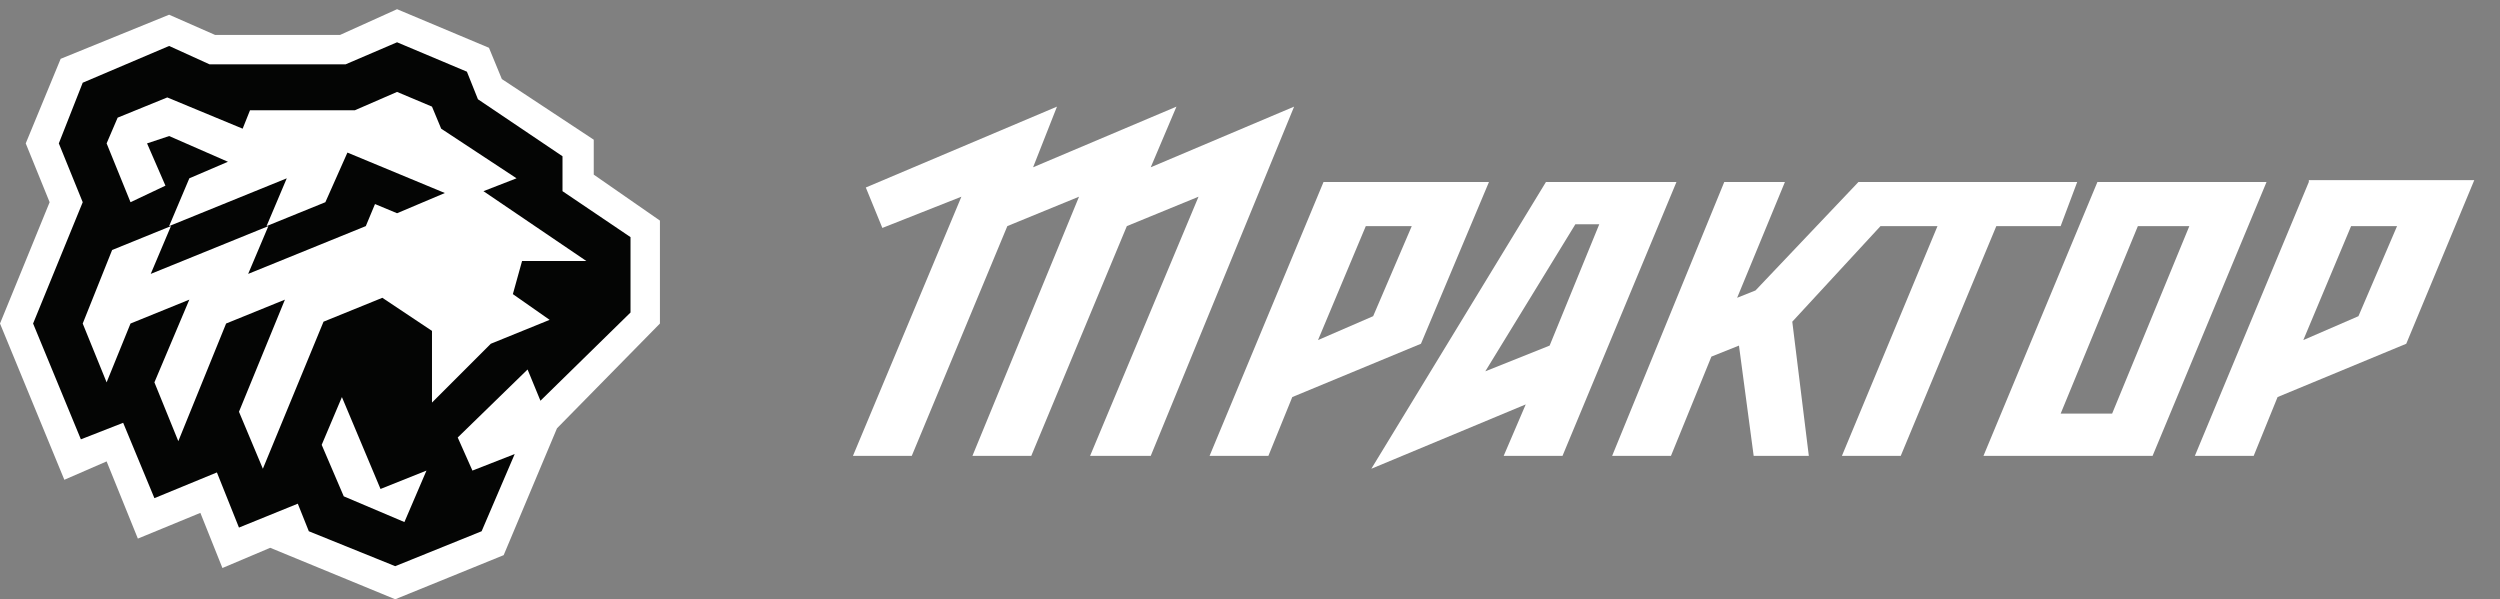
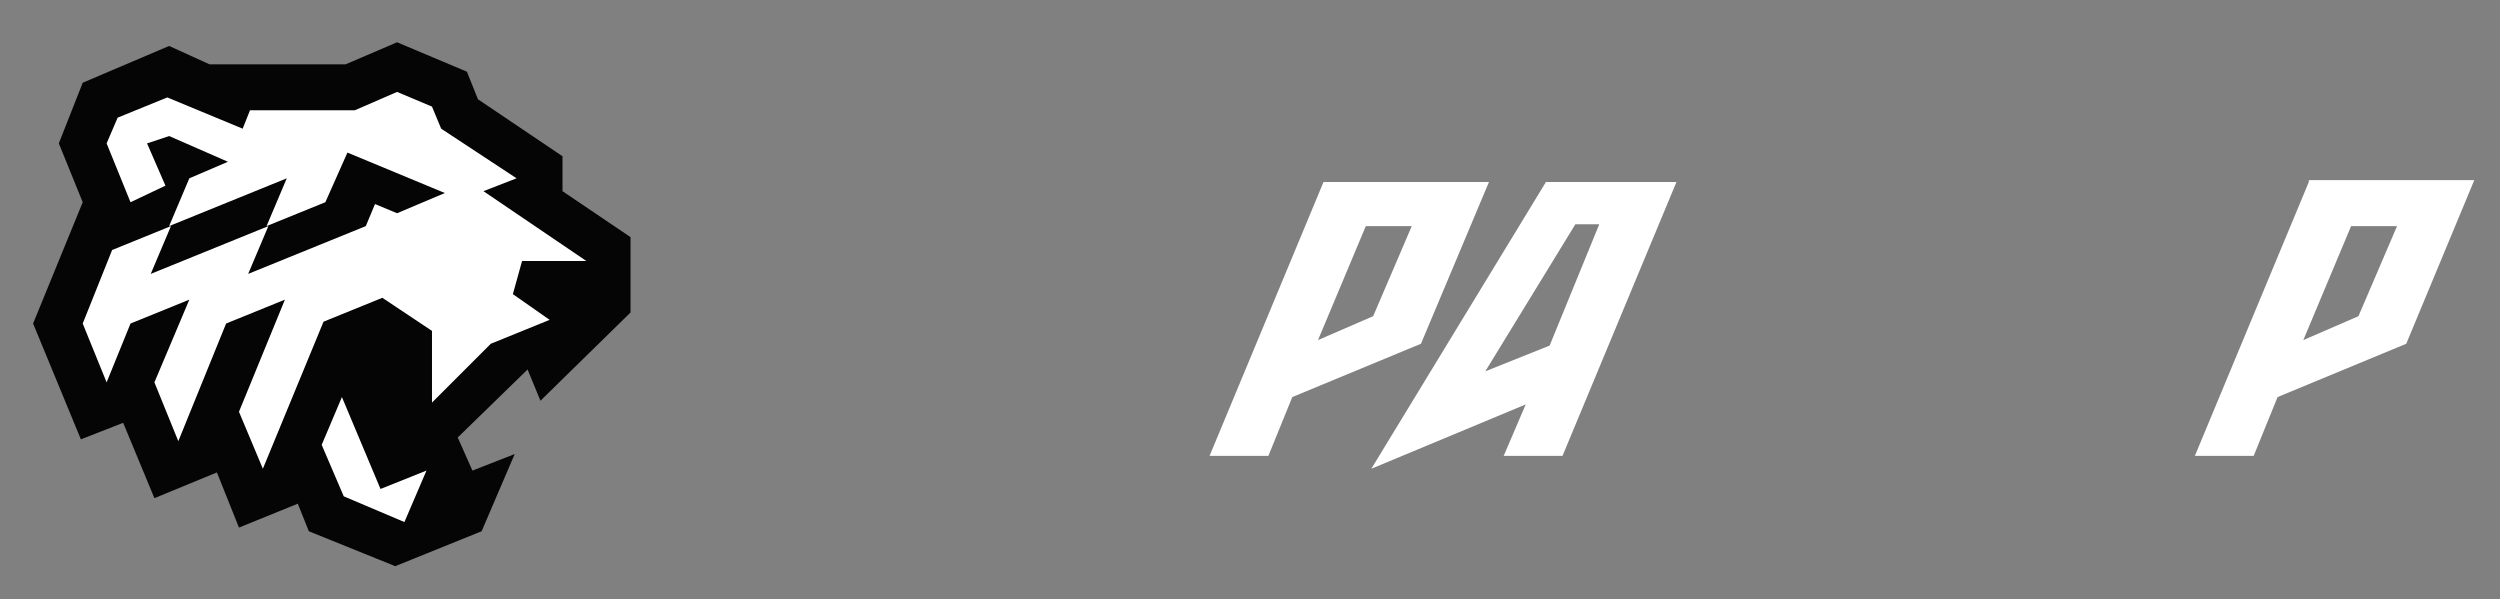
<svg xmlns="http://www.w3.org/2000/svg" id="Слой_1" x="0px" y="0px" viewBox="0 0 136 32.6" style="enable-background:new 0 0 136 32.6;" xml:space="preserve">
  <rect x="0" y="0" width="136" height="32.6" fill="#808080" stroke="none" />
  <style type="text/css"> .st0{fill-rule:evenodd;clip-rule:evenodd;fill:#FFFFFF;stroke:#101916;stroke-width:0.142;stroke-miterlimit:10;} .st1{fill-rule:evenodd;clip-rule:evenodd;fill:#040504;} .st2{fill:none;stroke:#FFFFFF;stroke-width:0.567;stroke-miterlimit:10;} .st3{fill:none;stroke:#FFFFFF;stroke-width:0.283;stroke-linejoin:round;stroke-miterlimit:10;} .st4{fill:#FFFFFF;stroke:#FFFFFF;stroke-width:0.567;stroke-miterlimit:10;} .st5{fill-rule:evenodd;clip-rule:evenodd;fill:#FFFFFF;} .st6{fill:#FFFFFF;stroke:#000001;stroke-width:0.51;stroke-miterlimit:22.926;} .st7{fill:#FFFFFF;stroke:#FFFFFF;stroke-width:0.439;stroke-miterlimit:22.926;} .st8{fill:none;} .st9{fill:#FFFFFF;} .st10{fill:#040504;} .st11{fill:none;stroke:#000001;stroke-width:0.277;stroke-miterlimit:10;} .st12{fill-rule:evenodd;clip-rule:evenodd;fill:#020302;} .st13{fill:#030303;} .st14{enable-background:new ;} </style>
-   <path class="st9" d="M81,9.9h-9l-6.2,14.9H69l1.3-3.2l7-2.9L81,9.9z M74.7,17.2l-3,1.3l2.6-6.2h2.5L74.7,17.2z" />
+   <path class="st9" d="M81,9.9h-9l-6.2,14.9H69l1.3-3.2l7-2.9L81,9.9z M74.7,17.2l-3,1.3l2.6-6.2h2.5z" />
  <path class="st9" d="M125.6,9.9l-6.2,14.9h3.2l1.3-3.2l7-2.9l3.7-8.9H125.6z M128.3,17.2l-3,1.3l2.6-6.2h2.5L128.3,17.2z" />
-   <polygon class="st9" points="62.6,9.1 64,5.8 56.2,9.1 57.5,5.8 47.1,10.2 48,12.4 52.3,10.7 46.4,24.8 49.6,24.8 54.8,12.3 58.7,10.7 52.9,24.8 56.1,24.8 61.3,12.3 65.2,10.7 59.3,24.8 62.6,24.8 70.4,5.8 " />
  <path class="st9" d="M84.1,9.9l-9.5,15.6L83,22l-1.2,2.8H85l6.2-14.9H84.1z M84.3,18.8l-3.5,1.4l4.9-8H87L84.3,18.8z" />
-   <path class="st9" d="M114.1,9.9l-6.2,14.9h9.2l6.2-14.9H114.1z M114.9,22.5h-2.8l4.2-10.2h2.8L114.9,22.5z" />
-   <polygon class="st9" points="112.1,12.3 113,9.9 101.1,9.9 95.5,15.8 94.5,16.2 97.1,9.9 93.8,9.9 87.7,24.8 90.9,24.8 93.1,19.4 94.6,18.8 95.4,24.8 98.4,24.8 97.5,17.5 102.3,12.3 105.4,12.3 100.2,24.8 103.4,24.8 108.6,12.3 " />
-   <polygon class="st9" points="32.3,9.5 32.3,7.6 27.3,4.3 26.6,2.6 21.6,0.5 18.5,1.9 11.7,1.9 9.2,0.8 3.3,3.2 1.4,7.8 2.7,11 0,17.6 3.5,26.1 5.8,25.1 7.5,29.3 10.9,27.9 12.1,30.9 14.7,29.8 21.5,32.6 27.4,30.2 30.3,23.3 35.9,17.6 35.9,12 " />
  <polygon class="st10" points="34.3,12.9 30.6,10.4 30.6,8.5 26,5.4 25.4,3.9 21.6,2.3 18.8,3.5 11.4,3.5 9.2,2.5 4.5,4.5 3.2,7.8 4.5,11 1.8,17.6 4.4,23.9 6.7,23 8.4,27.1 11.8,25.7 13,28.7 16.2,27.4 16.8,28.9 21.5,30.8 26.2,28.9 28,24.7 25.7,25.6 24.9,23.8 28.7,20.1 29.4,21.8 34.3,17 " />
  <path class="st9" d="M22,28.4L18.7,27l-1.2-2.8l1.1-2.6l2.1,5l2.5-1L22,28.4z M27.9,16l2,1.4l-3.2,1.3l-3.2,3.2V18l-2.7-1.8 l-3.2,1.3l-3.3,8L13,22.4l2.5-6.1l-3.2,1.3l-2.6,6.4l-1.3-3.2l1.9-4.5l-3.2,1.3l-1.3,3.2l-1.3-3.2l1.6-4l3.2-1.3l-1.1,2.6l6.4-2.6 l-1.1,2.6l6.4-2.6l0.5-1.2l1.2,0.5l2.6-1.1l-5.3-2.2L17.7,11l-3.2,1.3l1.1-2.6l-6.4,2.6l1.1-2.6l2.1-0.9L9.2,7.4L8,7.8l1,2.3L7.1,11 L5.8,7.8l0.6-1.4l2.7-1.1l4.1,1.7l0.4-1h5.7l2.3-1l1.9,0.8L24,7l4.1,2.7l-1.8,0.7l5.6,3.8h-3.5L27.9,16z" />
</svg>